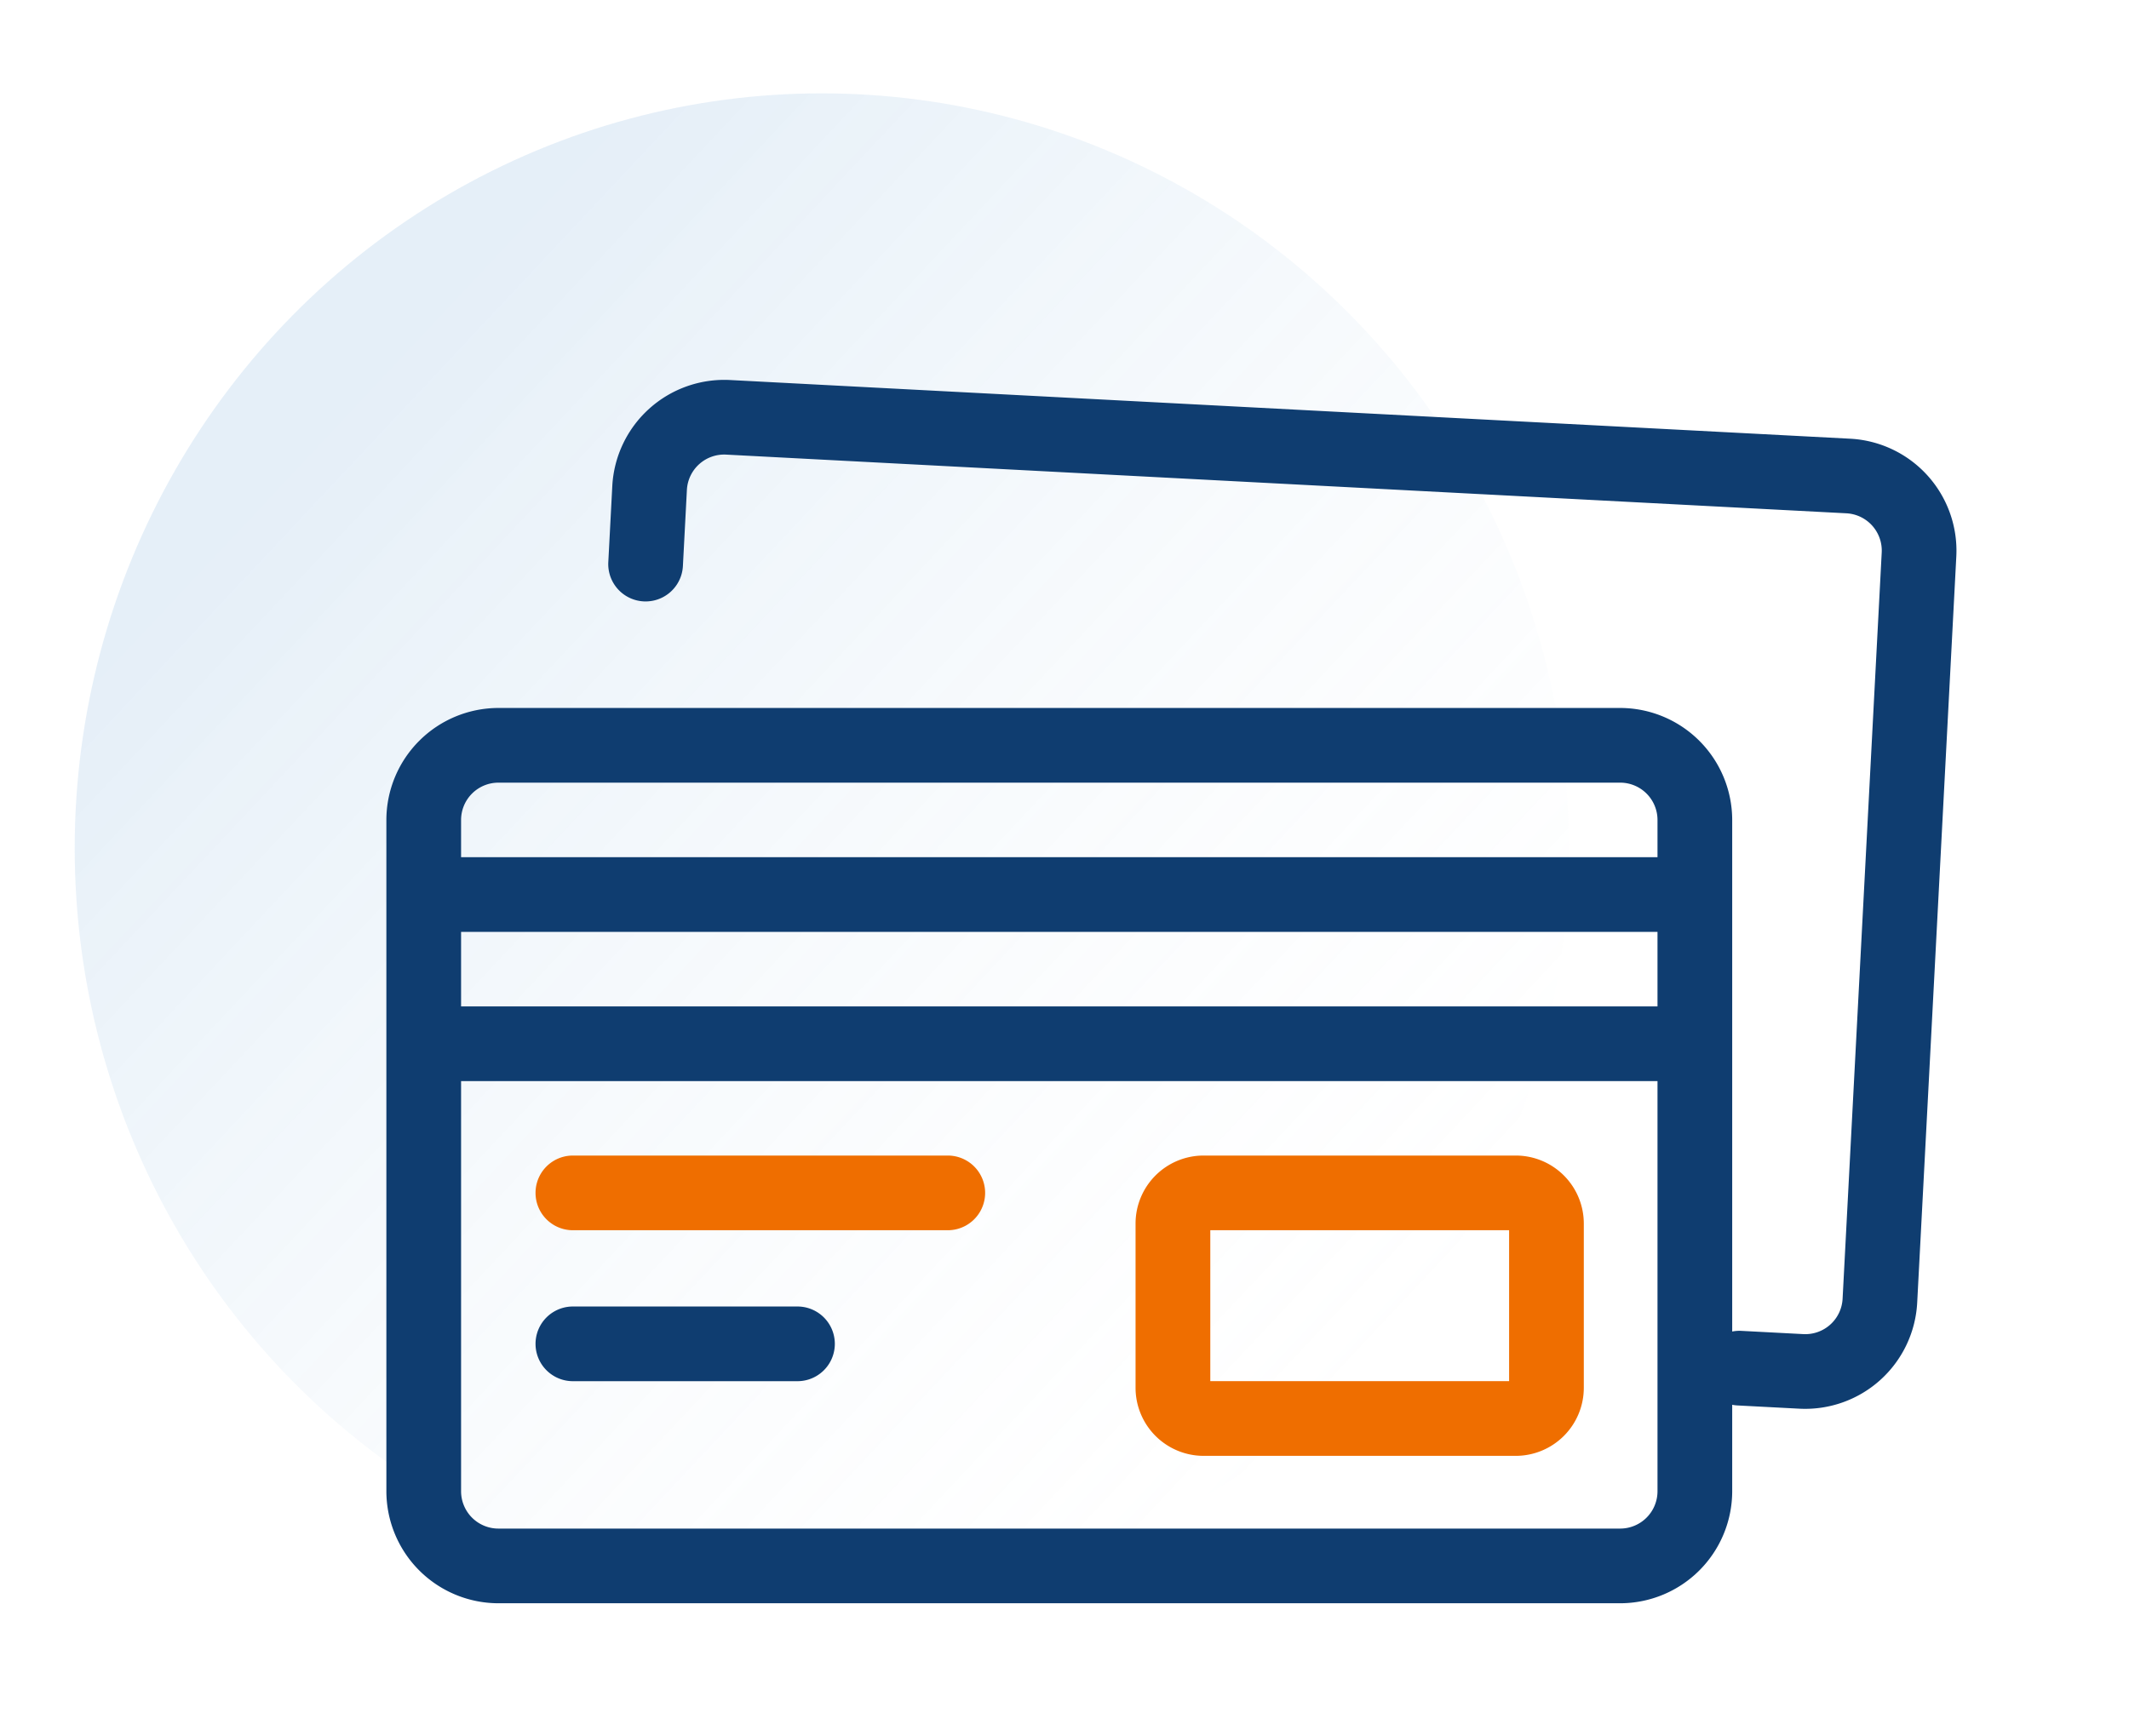
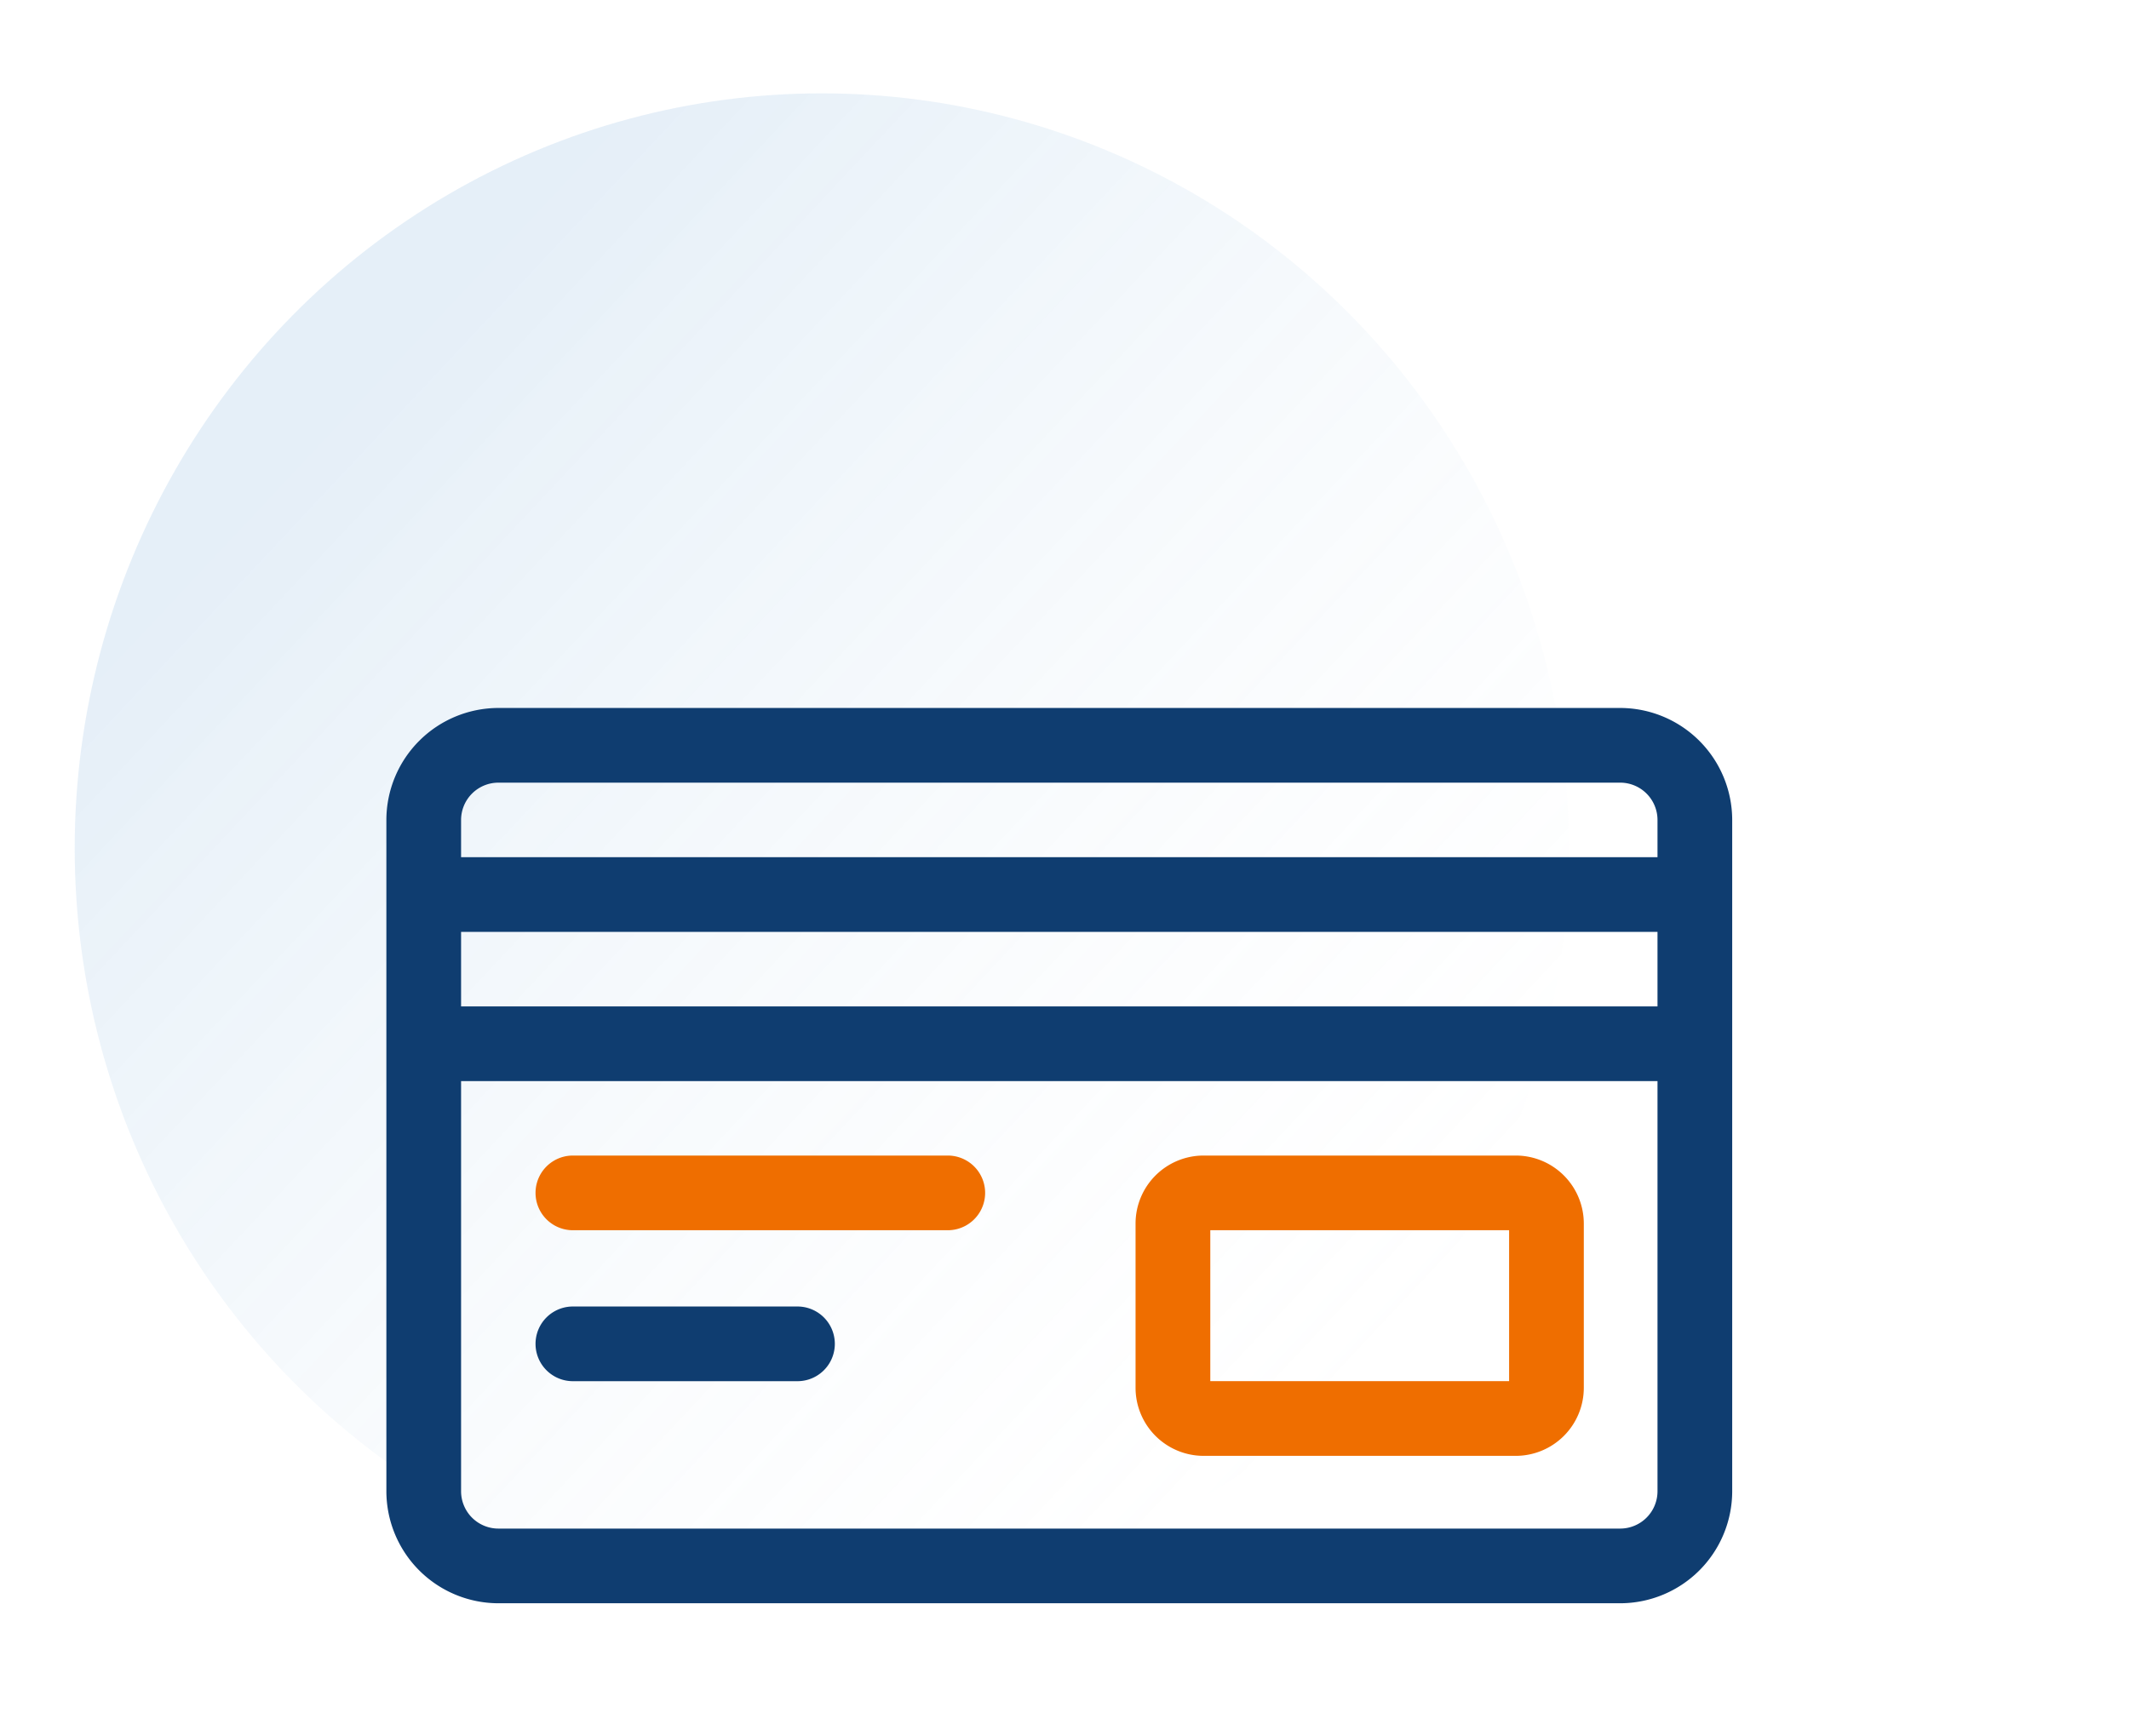
<svg xmlns="http://www.w3.org/2000/svg" width="114" height="93" viewBox="0 0 114 93">
  <defs>
    <linearGradient id="d873h1as5a" x1=".921" y1=".9" x2=".185" y2=".21" gradientUnits="objectBoundingBox">
      <stop offset="0" stop-color="#fff" stop-opacity="0" />
      <stop offset="1" stop-color="#4e92cd" />
    </linearGradient>
  </defs>
  <g transform="translate(-307 -794)">
    <ellipse data-name="Ellipse 1916" cx="40" cy="40.434" rx="40" ry="40.434" transform="translate(311 799)" style="opacity:.147;fill:url(#d873h1as5a)" />
    <g data-name="Group 41028">
-       <path data-name="Path 40945" d="M74.066 52.022h-3.321a2 2 0 0 1 0-4h3.321a2 2 0 0 0 2-2V6a2 2 0 0 0-2-2H14a2 2 0 0 0-2 2v4.082a2 2 0 0 1-4 0V6a6.006 6.006 0 0 1 6-6h60.066a6.006 6.006 0 0 1 6 6v40.022a6.006 6.006 0 0 1-6 6" transform="rotate(3 -15369.41 6748.214)" style="fill:#0f3d70" />
      <path data-name="Path 40946" d="M66.064 16.028H6a6.007 6.007 0 0 0-6 6v35.951a6.006 6.006 0 0 0 6 6h60.064a6.006 6.006 0 0 0 6-6V22.028a6.007 6.007 0 0 0-6-6M6 20.028h60.064a2 2 0 0 1 2 2v1.992H4v-1.992a2 2 0 0 1 2-2m62.064 11.984H4V28.02h64.064zm-2 27.967H6a2 2 0 0 1-2-2V36.012h64.064v21.967a2 2 0 0 1-2 2" style="fill:#0f3d70" transform="translate(327.689 815.89)" />
      <path data-name="Path 40947" d="M30.061 40H9.987a2 2 0 1 0 0 4h20.074a2 2 0 0 0 0-4" style="fill:#ef6e00" transform="translate(327.689 815.89)" />
      <path data-name="Path 40948" d="M22.013 48.085H9.987a2 2 0 1 0 0 4h12.026a2 2 0 0 0 0-4" style="fill:#0f3d70" transform="translate(327.689 815.89)" />
      <path data-name="Path 40949" d="M60.476 40H43.759a3.645 3.645 0 0 0-3.643 3.641v8.8a3.647 3.647 0 0 0 3.643 3.643h16.717a3.647 3.647 0 0 0 3.642-3.643v-8.8A3.645 3.645 0 0 0 60.476 40m-.358 12.082h-16V44h16z" style="fill:#ef6e00" transform="translate(327.689 815.89)" />
    </g>
  </g>
</svg>